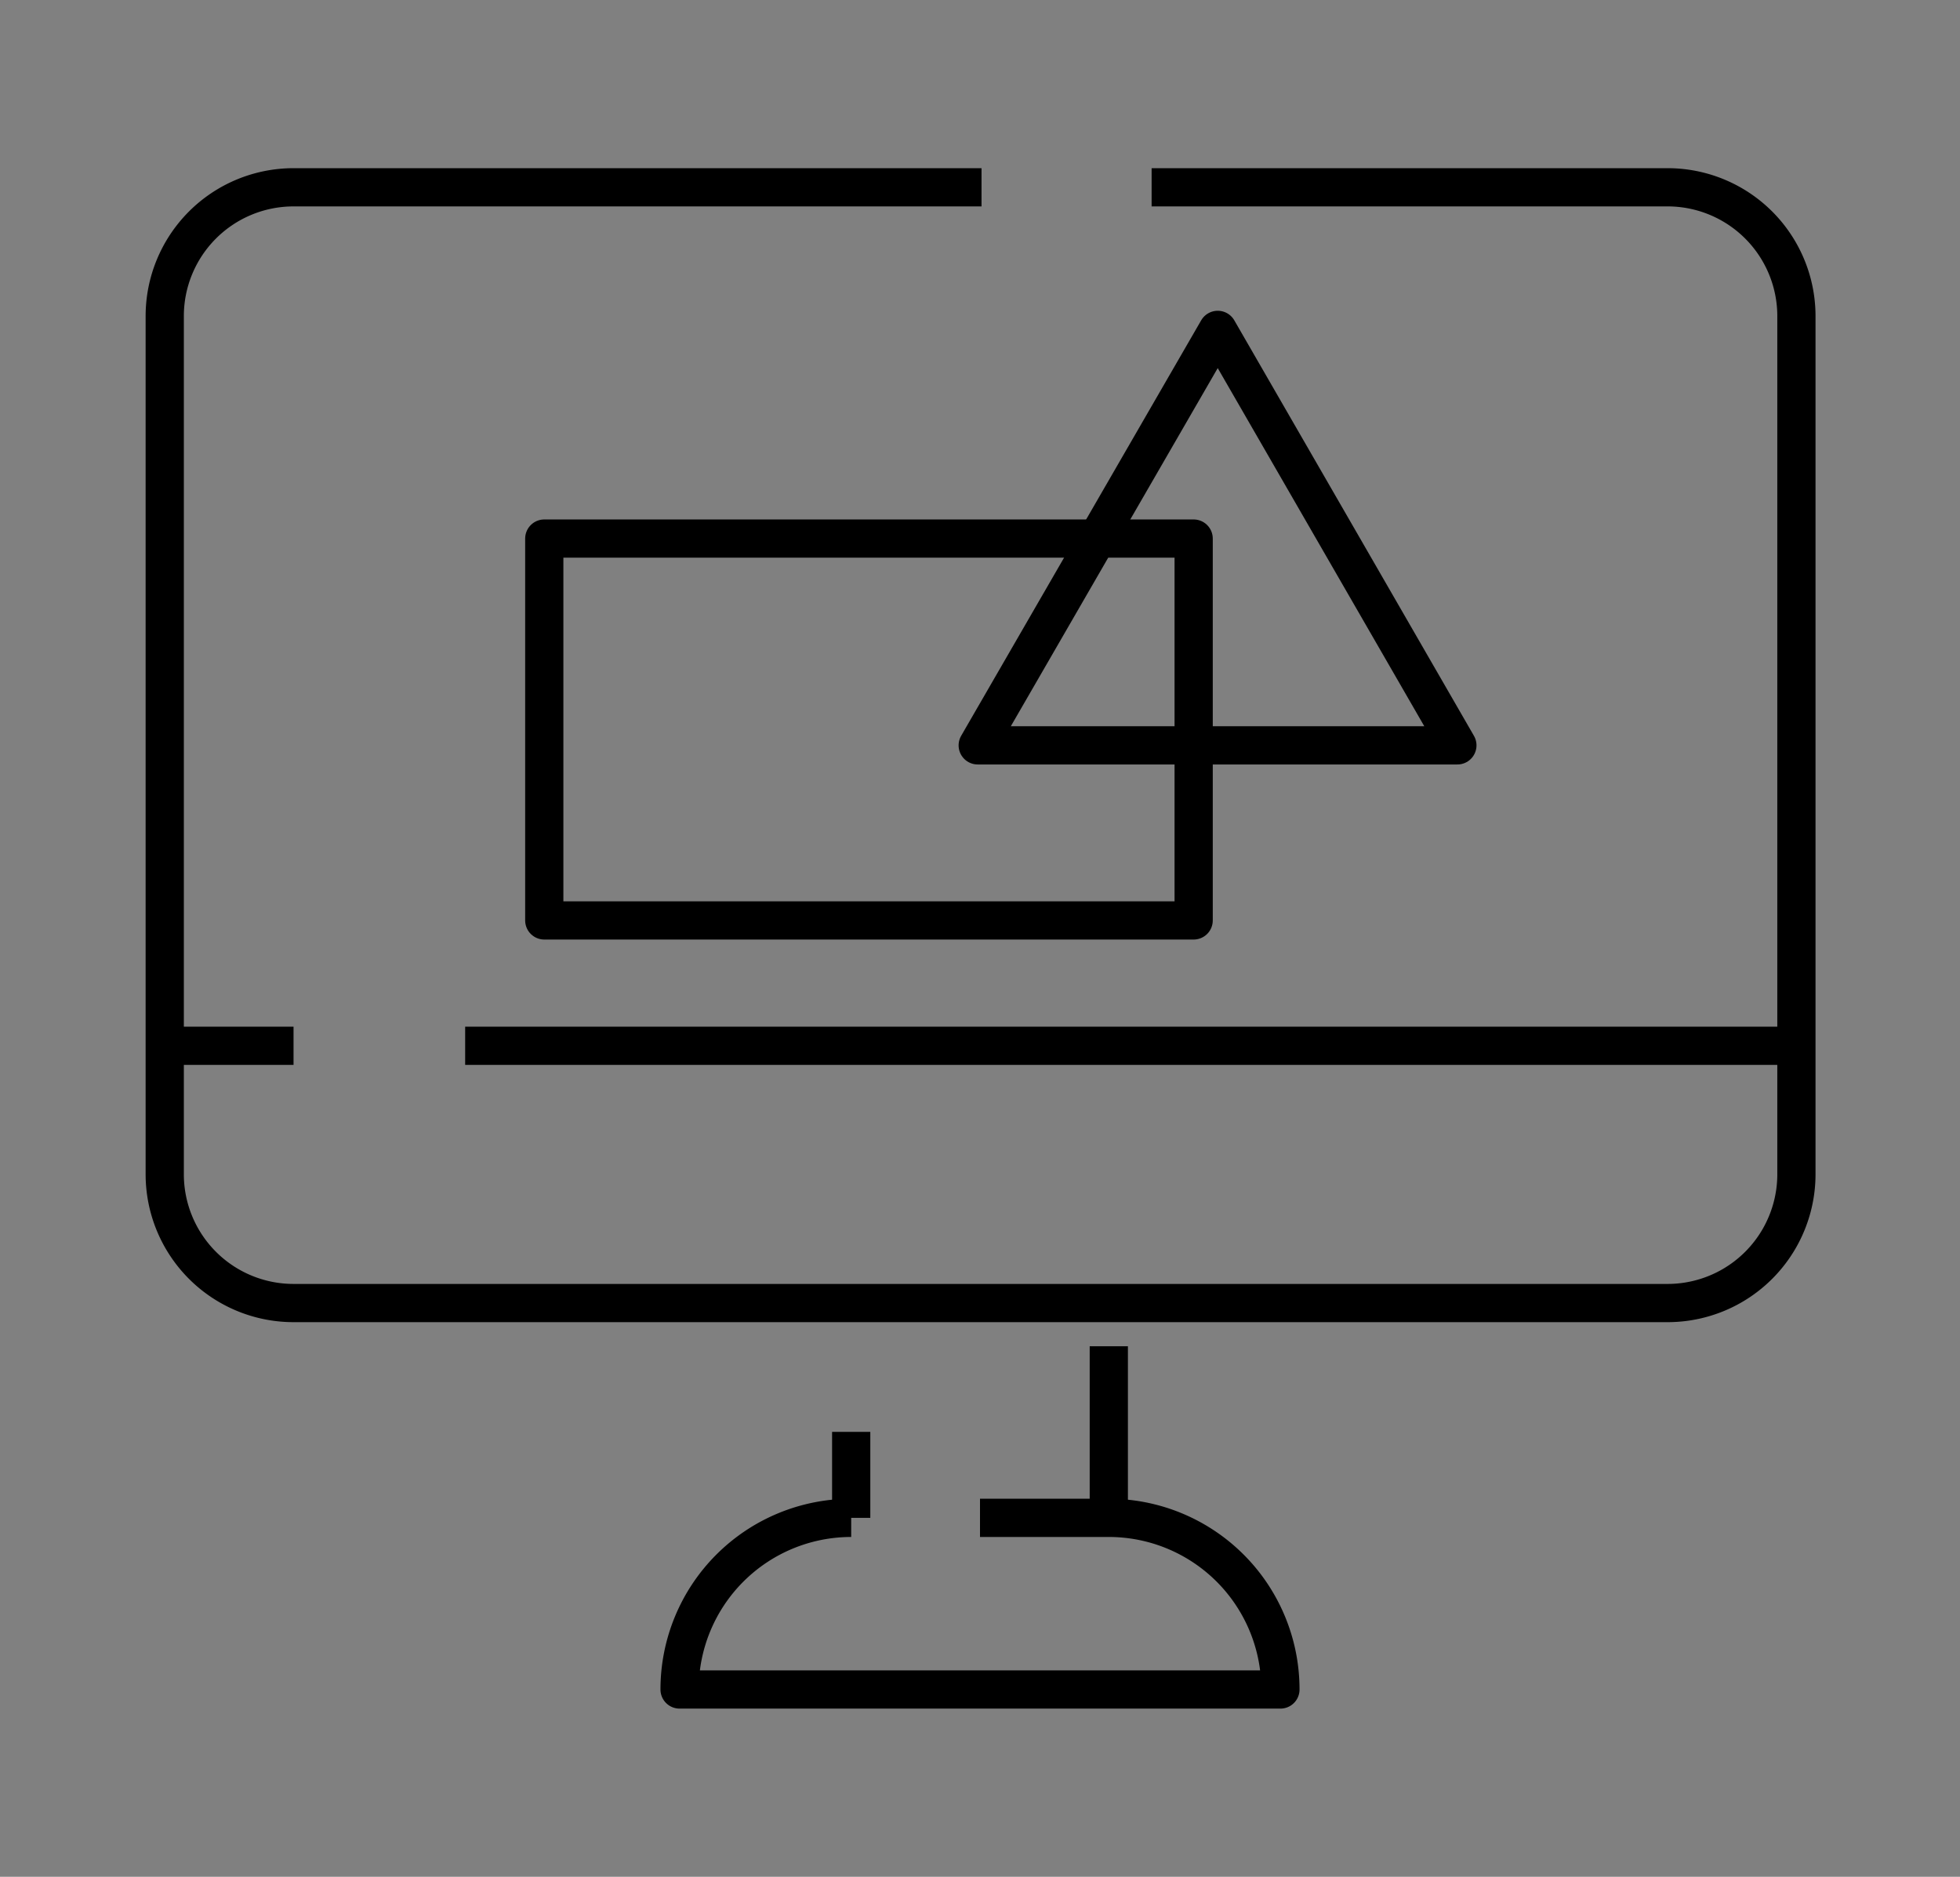
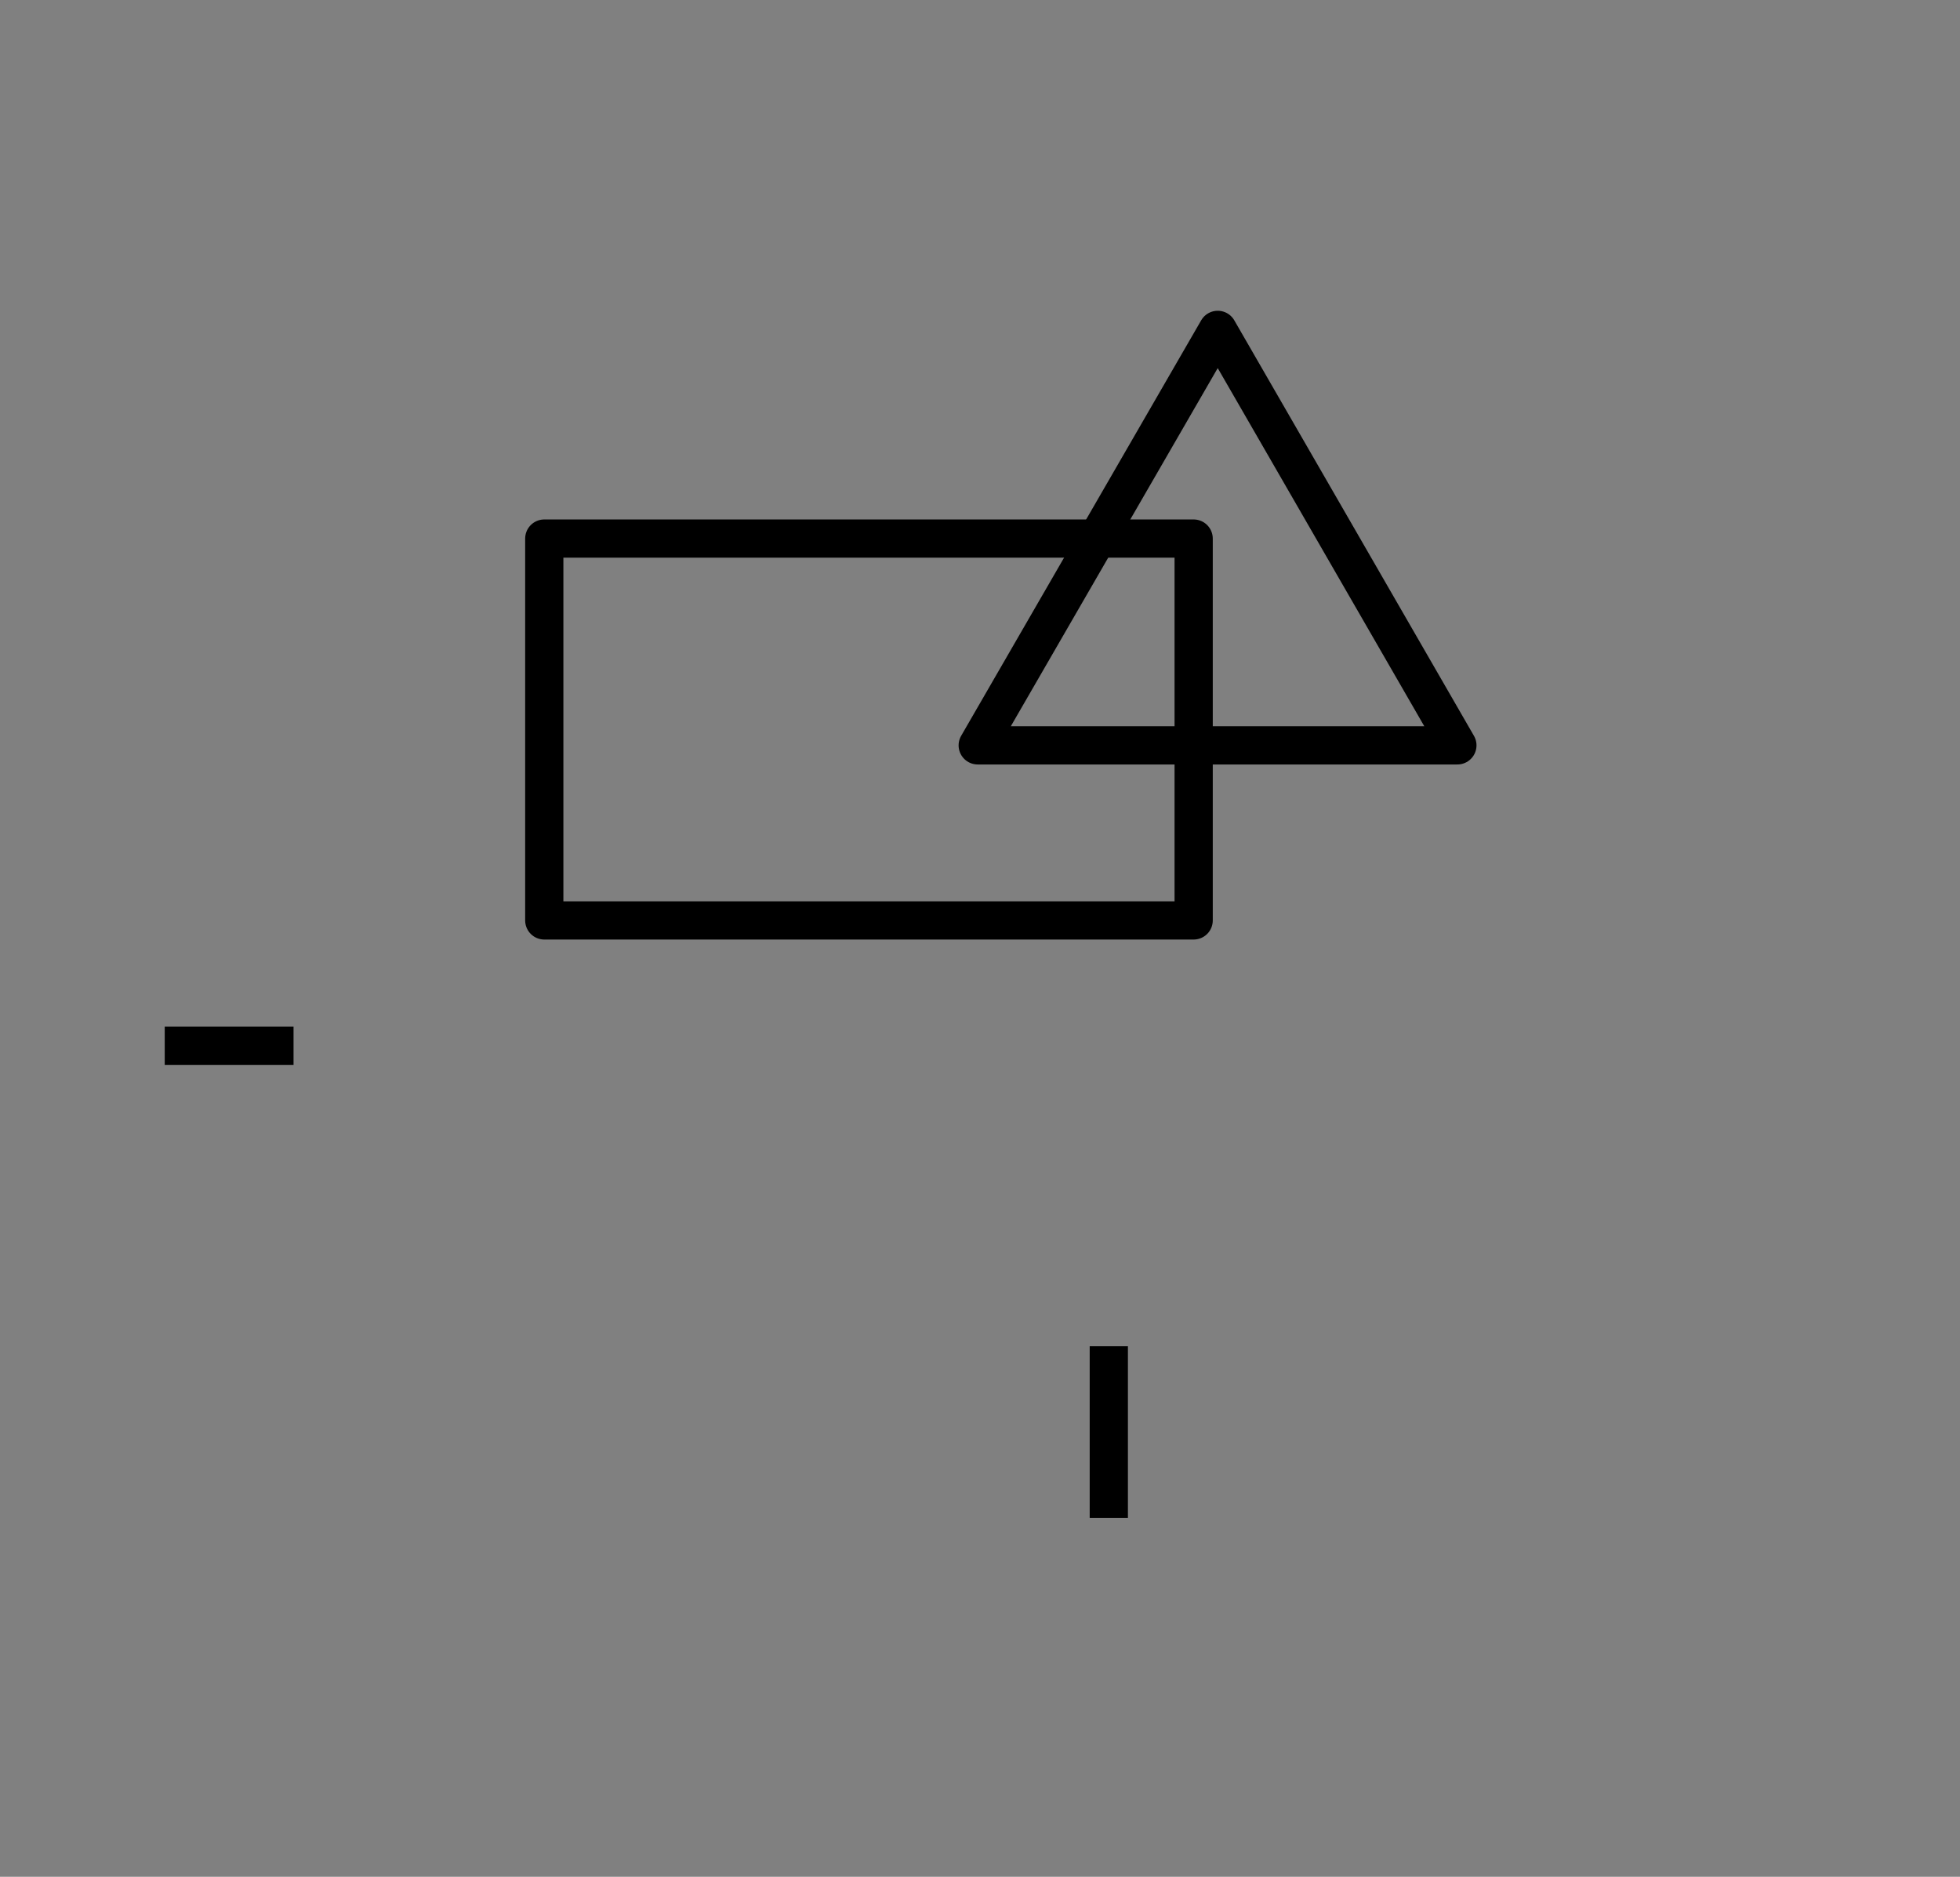
<svg xmlns="http://www.w3.org/2000/svg" id="レイヤー_1" data-name="レイヤー 1" viewBox="0 0 51.28 49.1">
  <rect x="0" y="0" width="51.28" height="49.1" fill="#808080" stroke="none" />
  <defs>
    <style>.cls-1,.cls-2{fill:none;}.cls-1{stroke:#fff;stroke-miterlimit:10;stroke-width:3.49px;}.cls-2{stroke:#000;stroke-linejoin:round;}</style>
  </defs>
  <rect class="cls-1" x="-262.54" y="-54.21" width="646.1" height="161.59" />
-   <path class="cls-2" d="M30.13,4.9H43.61A3.37,3.37,0,0,1,47,8.27V30.72a3.37,3.37,0,0,1-3.37,3.37H7.68a3.37,3.37,0,0,1-3.37-3.37V8.27A3.37,3.37,0,0,1,7.68,4.9h18" />
-   <line class="cls-2" x1="22.27" y1="37.46" x2="22.27" y2="39.71" />
  <line class="cls-2" x1="29.01" y1="35.22" x2="29.01" y2="39.71" />
-   <path class="cls-2" d="M25.64,39.71H29A4.49,4.49,0,0,1,33.5,44.2H17.78a4.49,4.49,0,0,1,4.49-4.49" />
-   <line class="cls-2" x1="12.17" y1="27.36" x2="46.98" y2="27.36" />
  <line class="cls-2" x1="4.31" y1="27.36" x2="7.68" y2="27.36" />
  <rect class="cls-2" x="14.24" y="14.09" width="16.99" height="9.99" />
  <polygon class="cls-2" points="31.86 8.63 25.58 19.5 38.13 19.5 31.86 8.63" />
</svg>